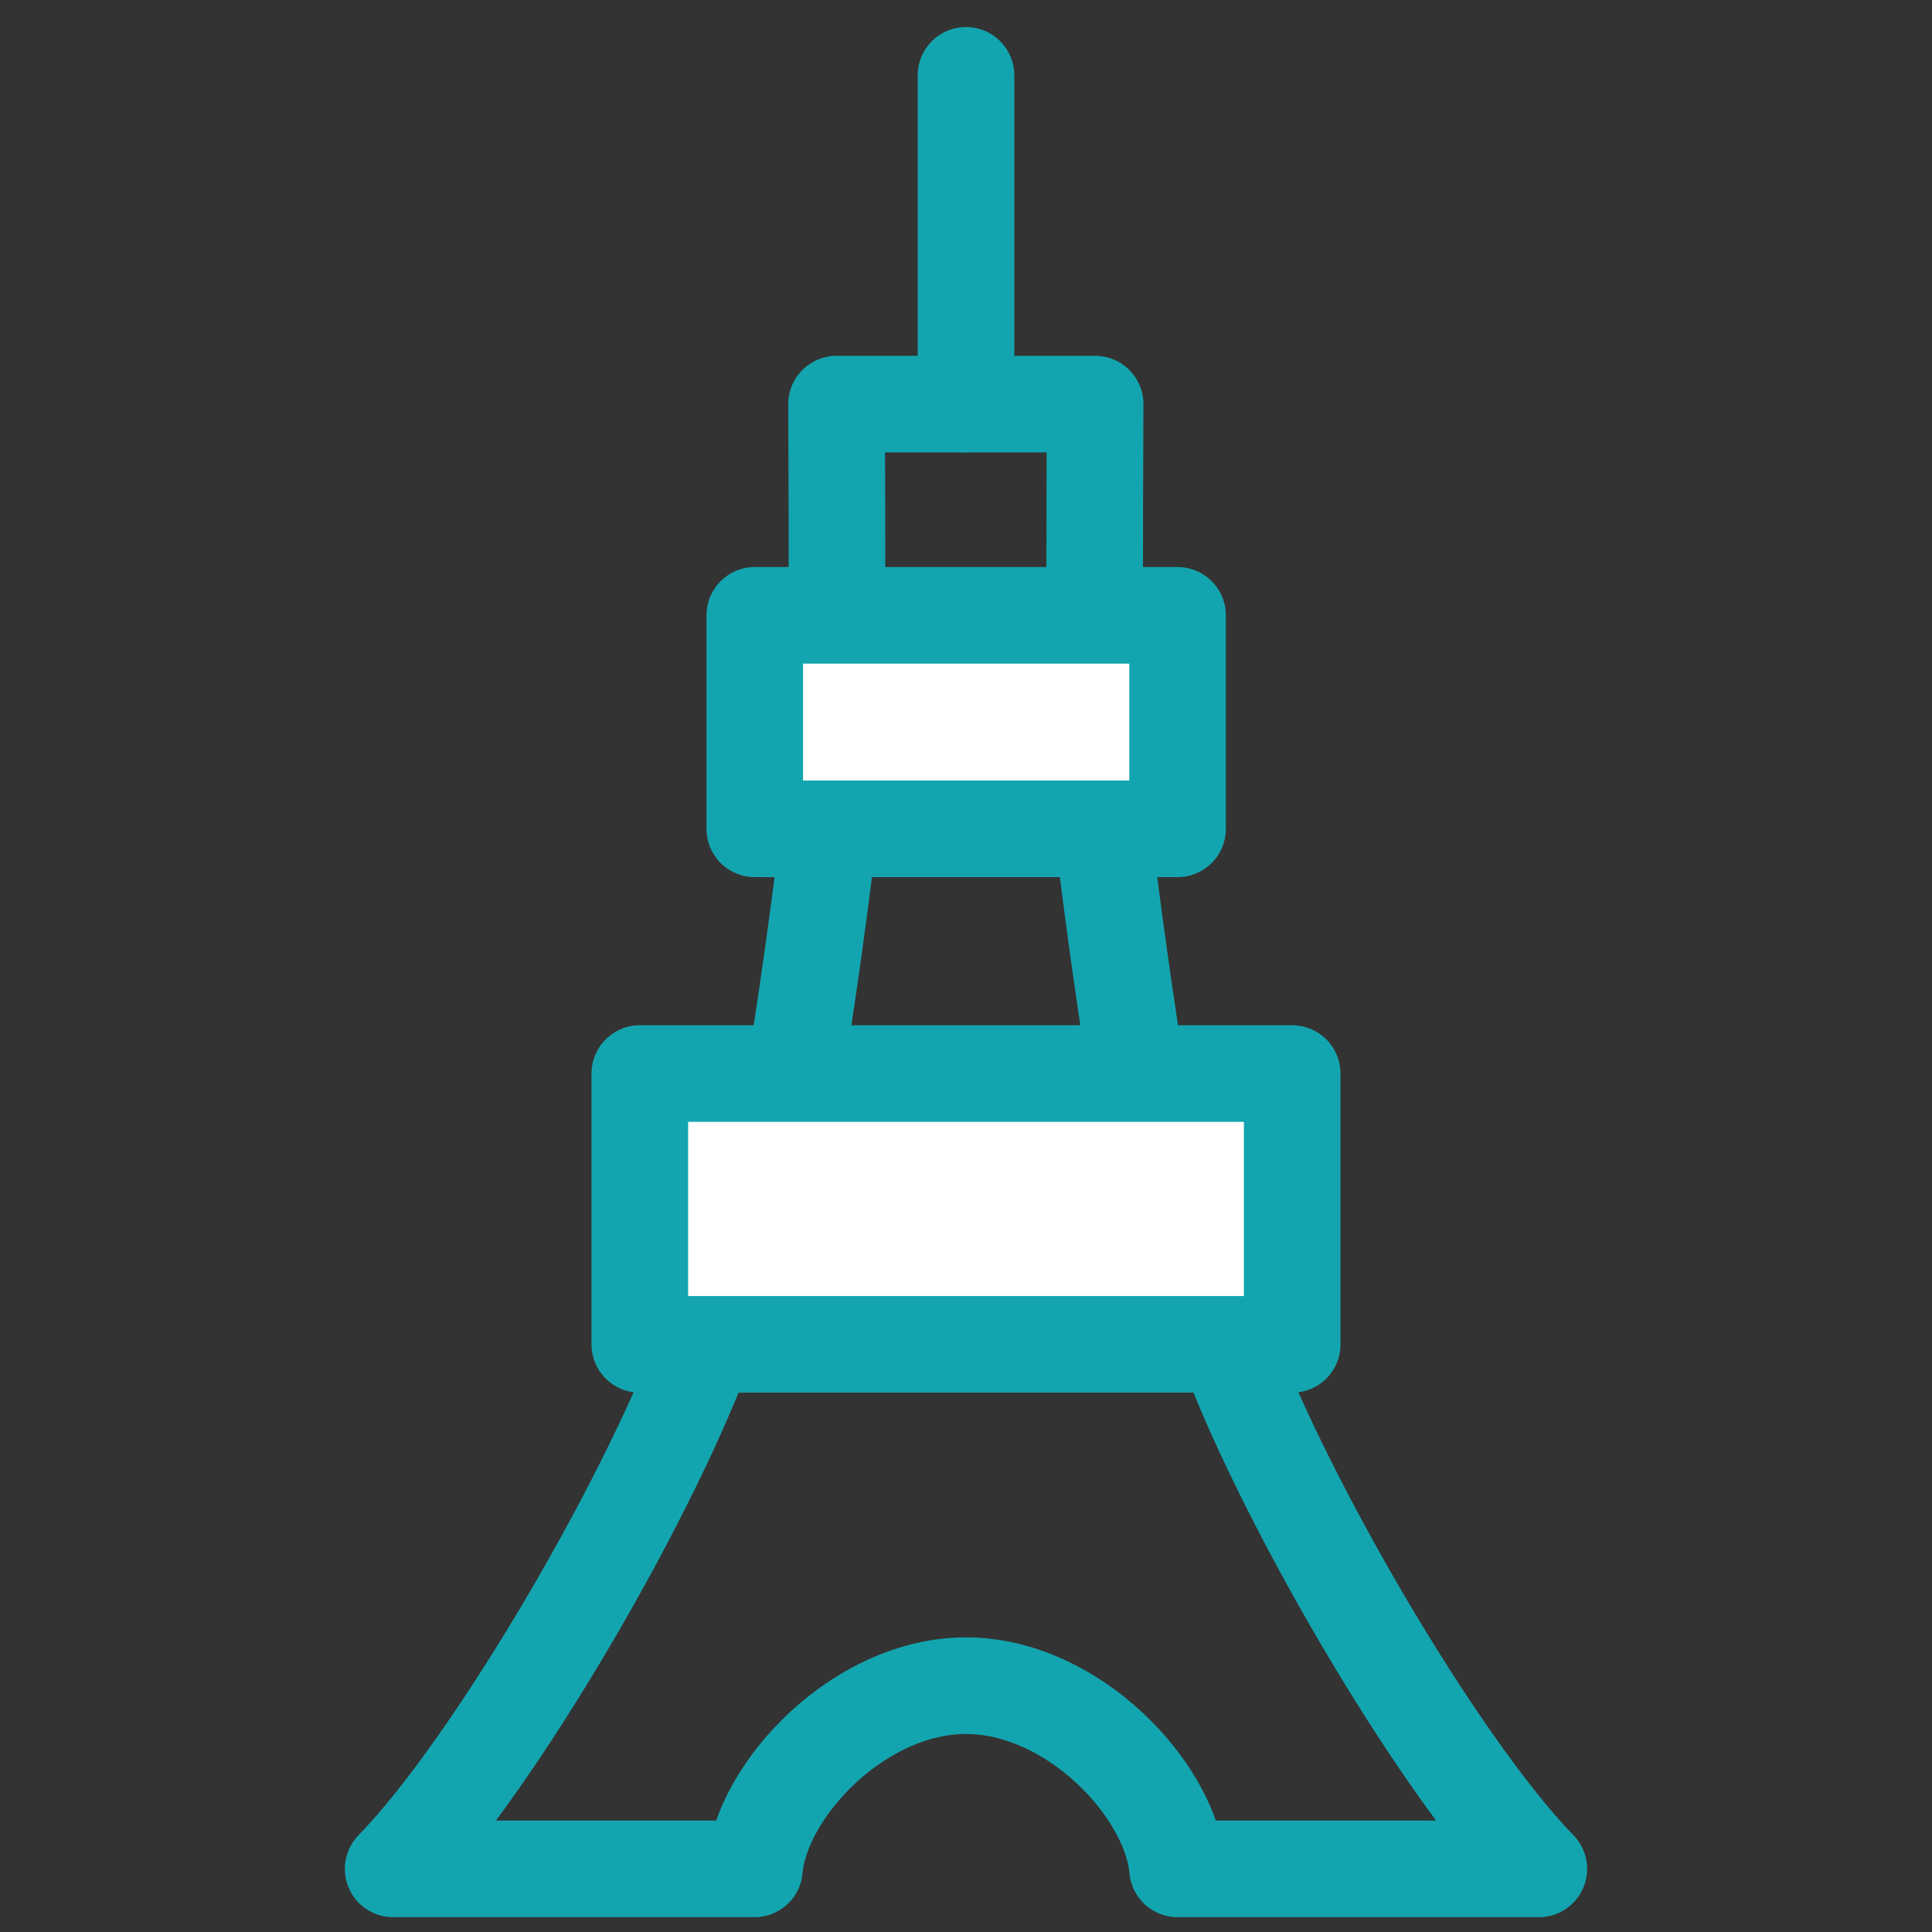
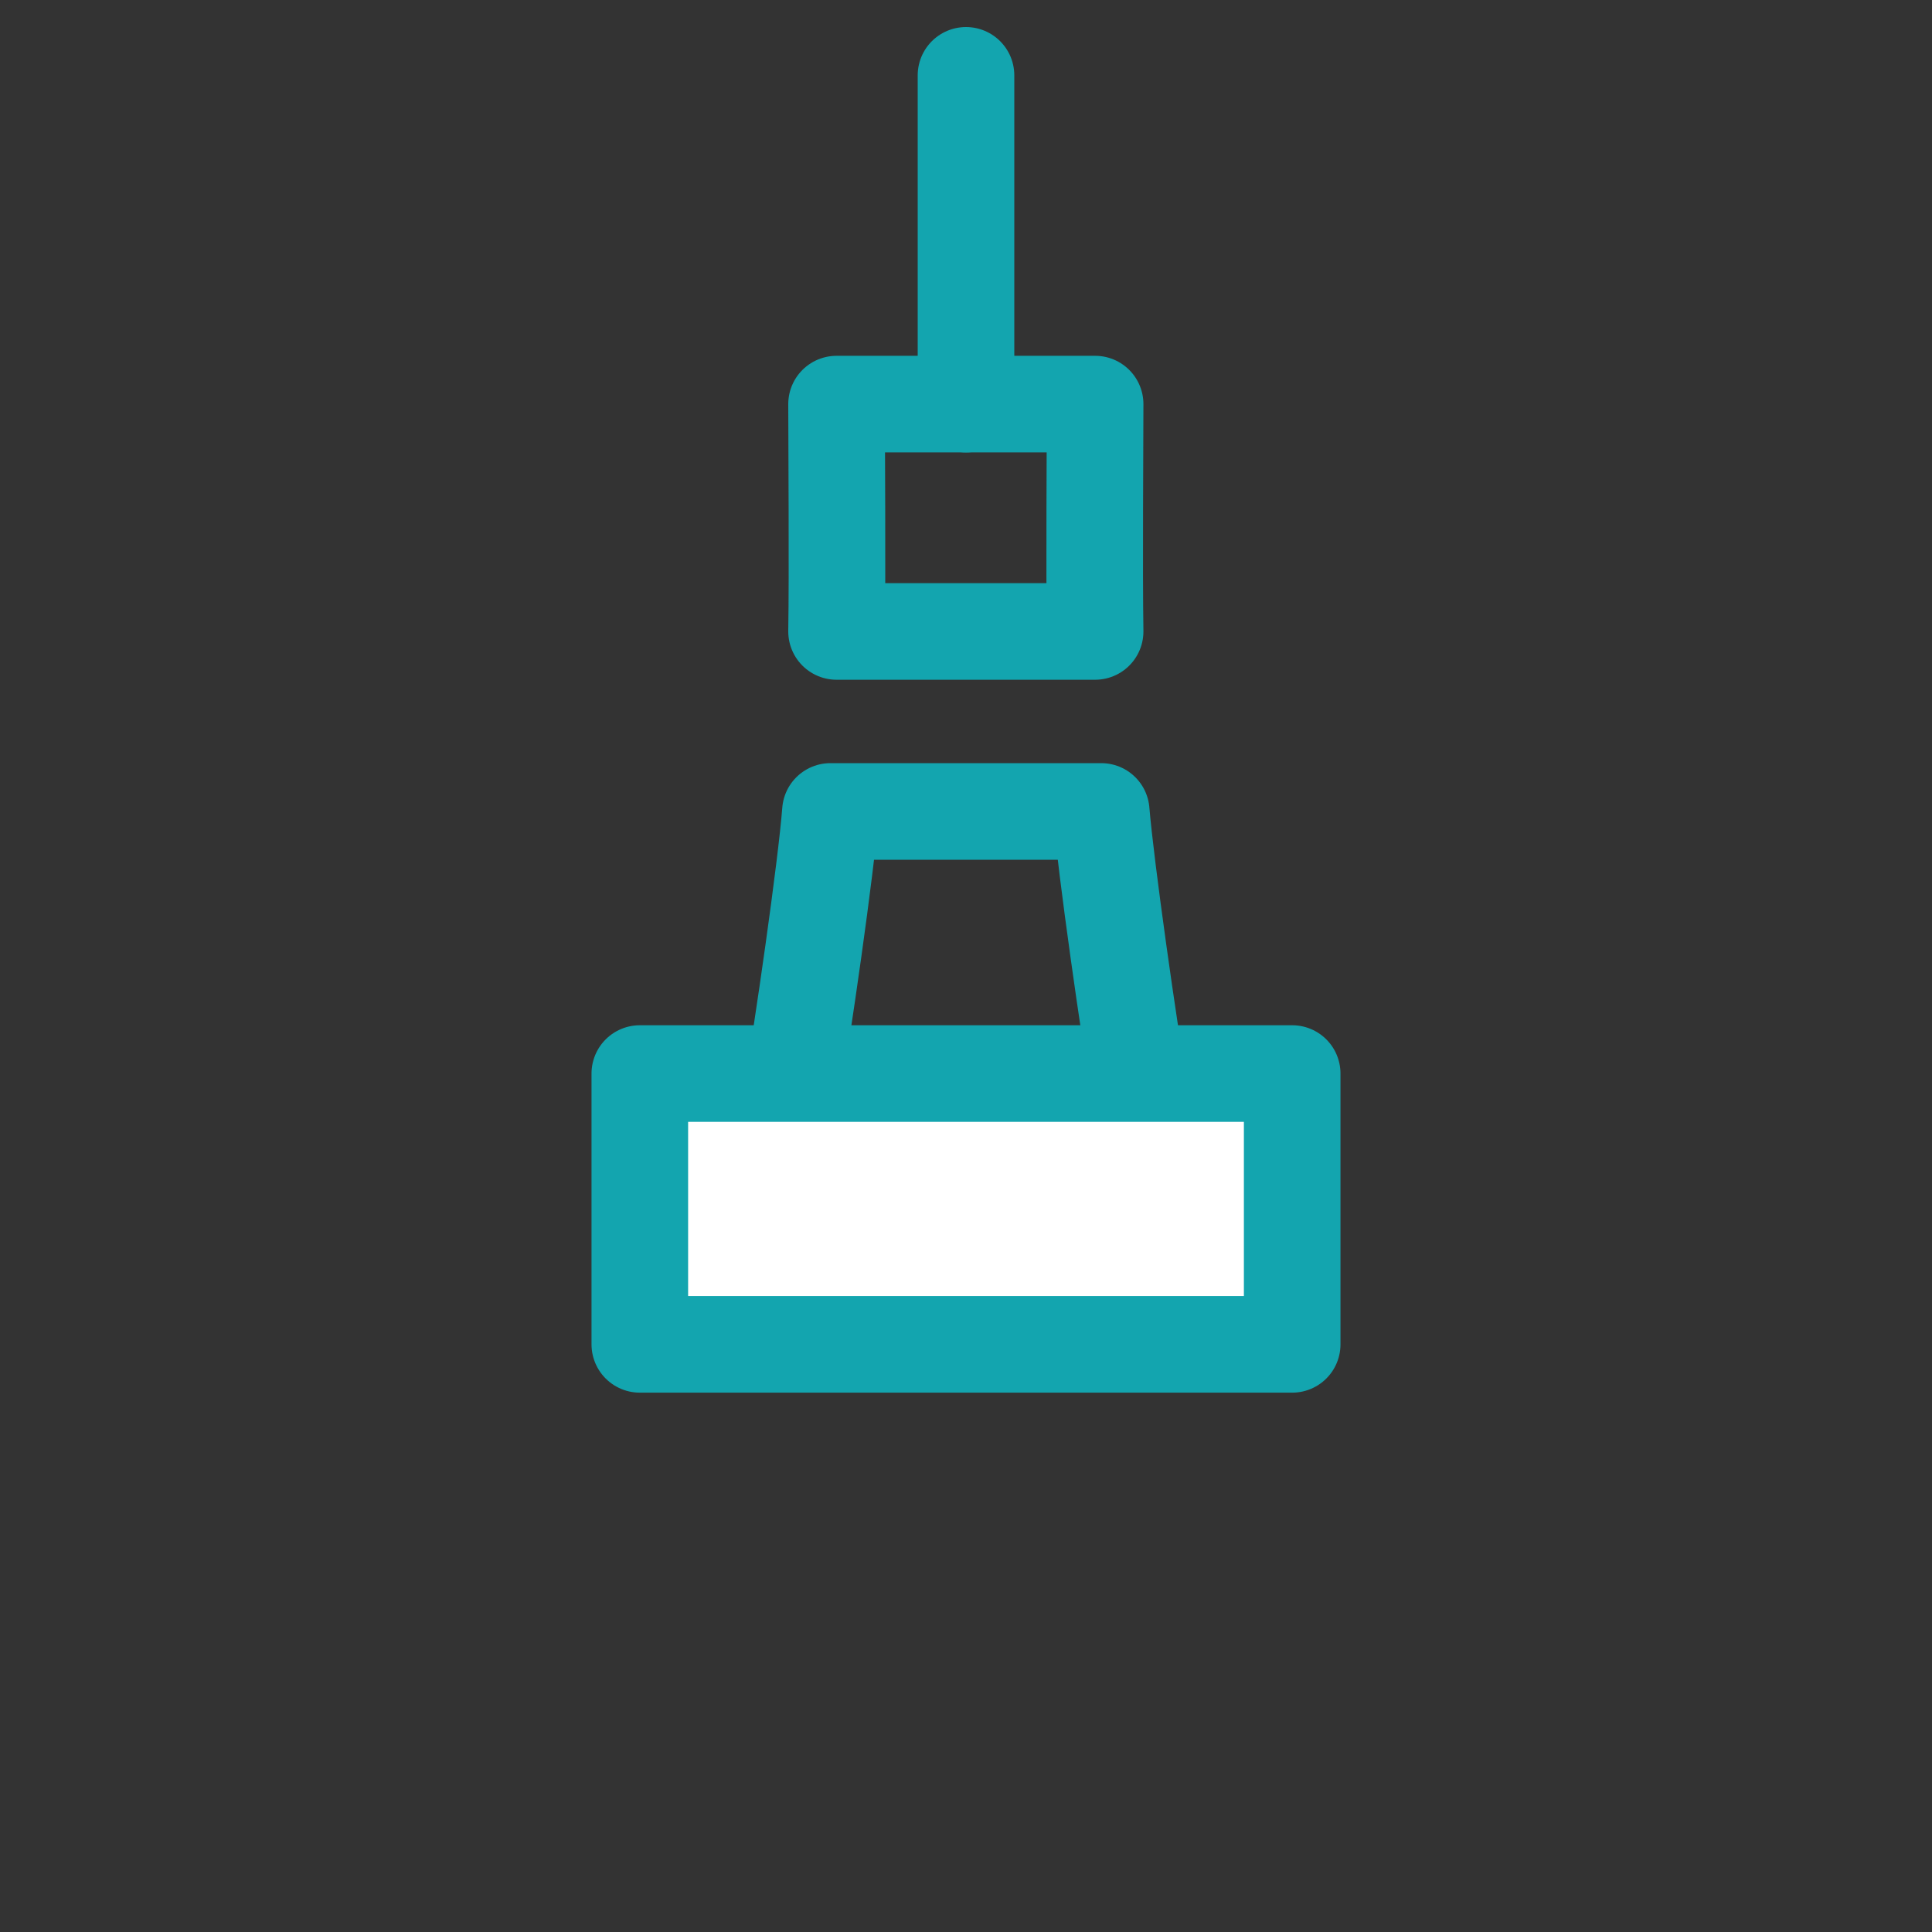
<svg xmlns="http://www.w3.org/2000/svg" id="_レイヤー_3" data-name="レイヤー_3" viewBox="0 0 60 60">
  <rect x="0" y="0" width="60" height="60" fill="#333333" stroke="none" />
  <defs>
    <style>
      .cls-1, .cls-2, .cls-3 {
        fill: none;
      }

      .cls-4 {
        fill: #fff;
      }

      .cls-4, .cls-2, .cls-3 {
        stroke: #13a5af;
        stroke-linejoin: round;
        stroke-width: 3px;
      }

      .cls-3 {
        stroke-linecap: round;
      }
    </style>
  </defs>
  <g>
-     <path class="cls-2" d="M37.9,41.22c1.71,4.99,6.76,13.61,9.89,16.82h-11.22c-.21-2.45-3.25-5.69-6.57-5.69s-6.36,3.24-6.57,5.69h-11.22c3.13-3.21,8.18-11.83,9.89-16.82h15.8Z" />
    <path class="cls-2" d="M24.59,34h10.82c-.34-1.95-1.07-7.08-1.21-8.8h-8.41c-.13,1.71-.87,6.85-1.21,8.8Z" />
    <path class="cls-2" d="M26,19.61h8.01c-.03-1.82,0-5.92,0-7.06h-8.03c0,1.14.03,5.24,0,7.06Z" />
-     <rect class="cls-4" x="23.44" y="19.11" width="13.13" height="6.63" />
    <rect class="cls-4" x="19.87" y="33.34" width="20.26" height="8.41" />
  </g>
  <line class="cls-3" x1="30" y1="12.55" x2="30" y2="2.34" />
  <rect class="cls-1" width="60" height="60" />
</svg>